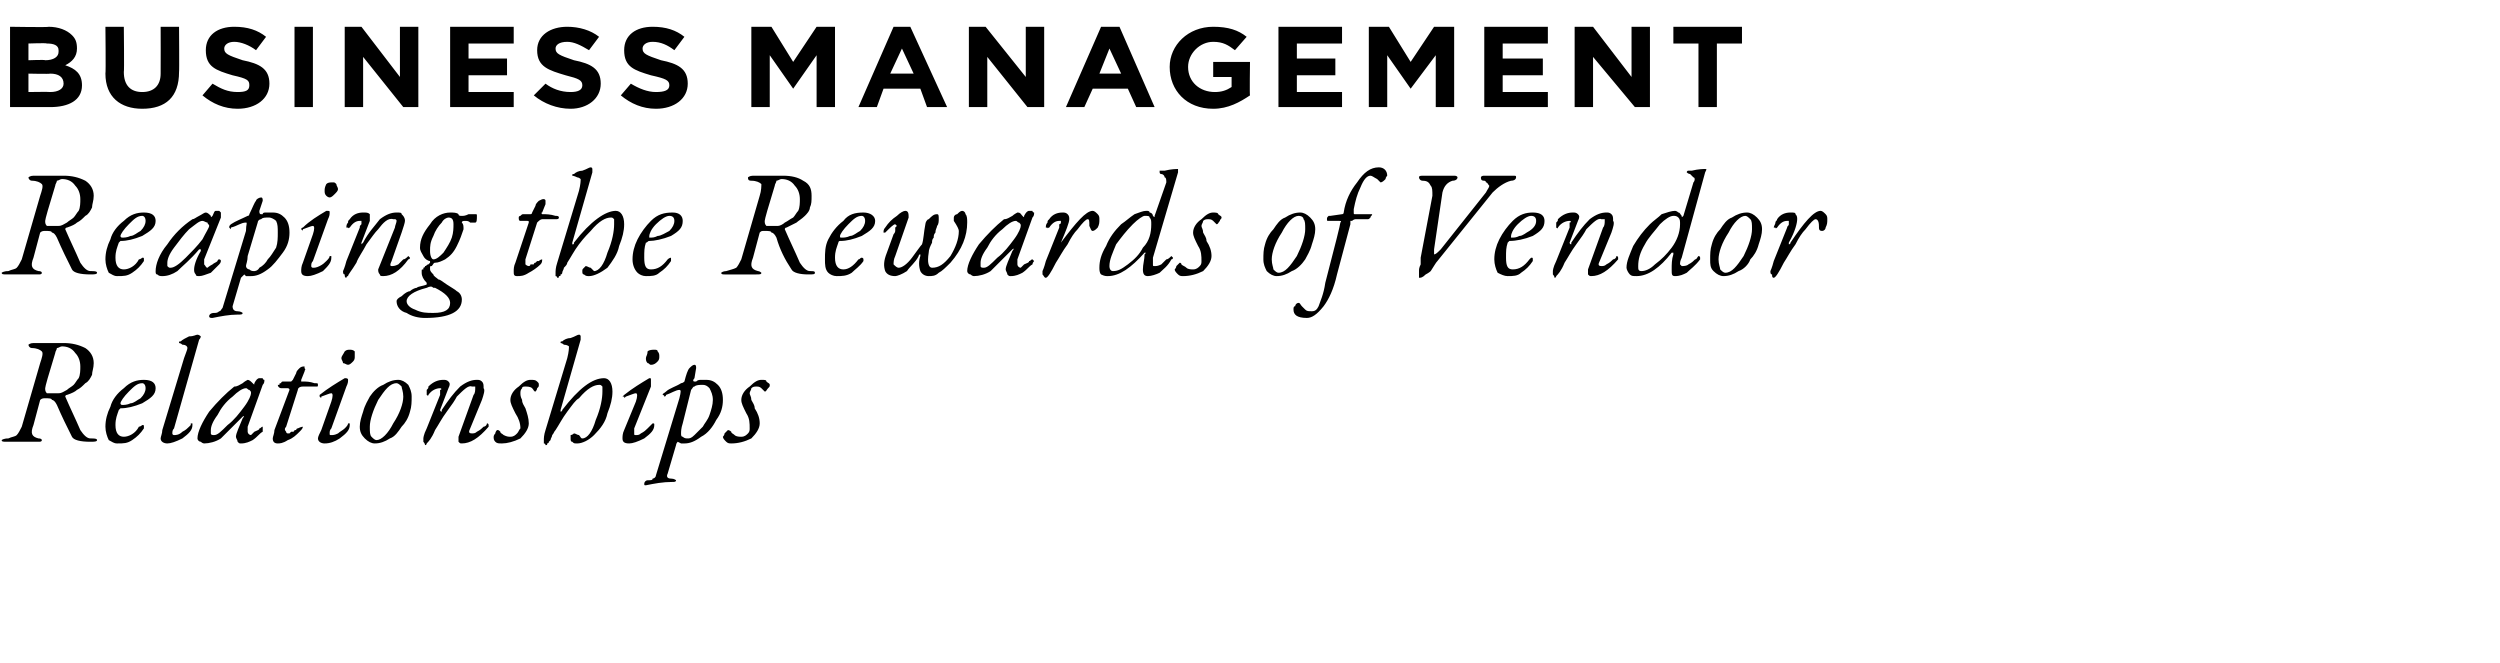
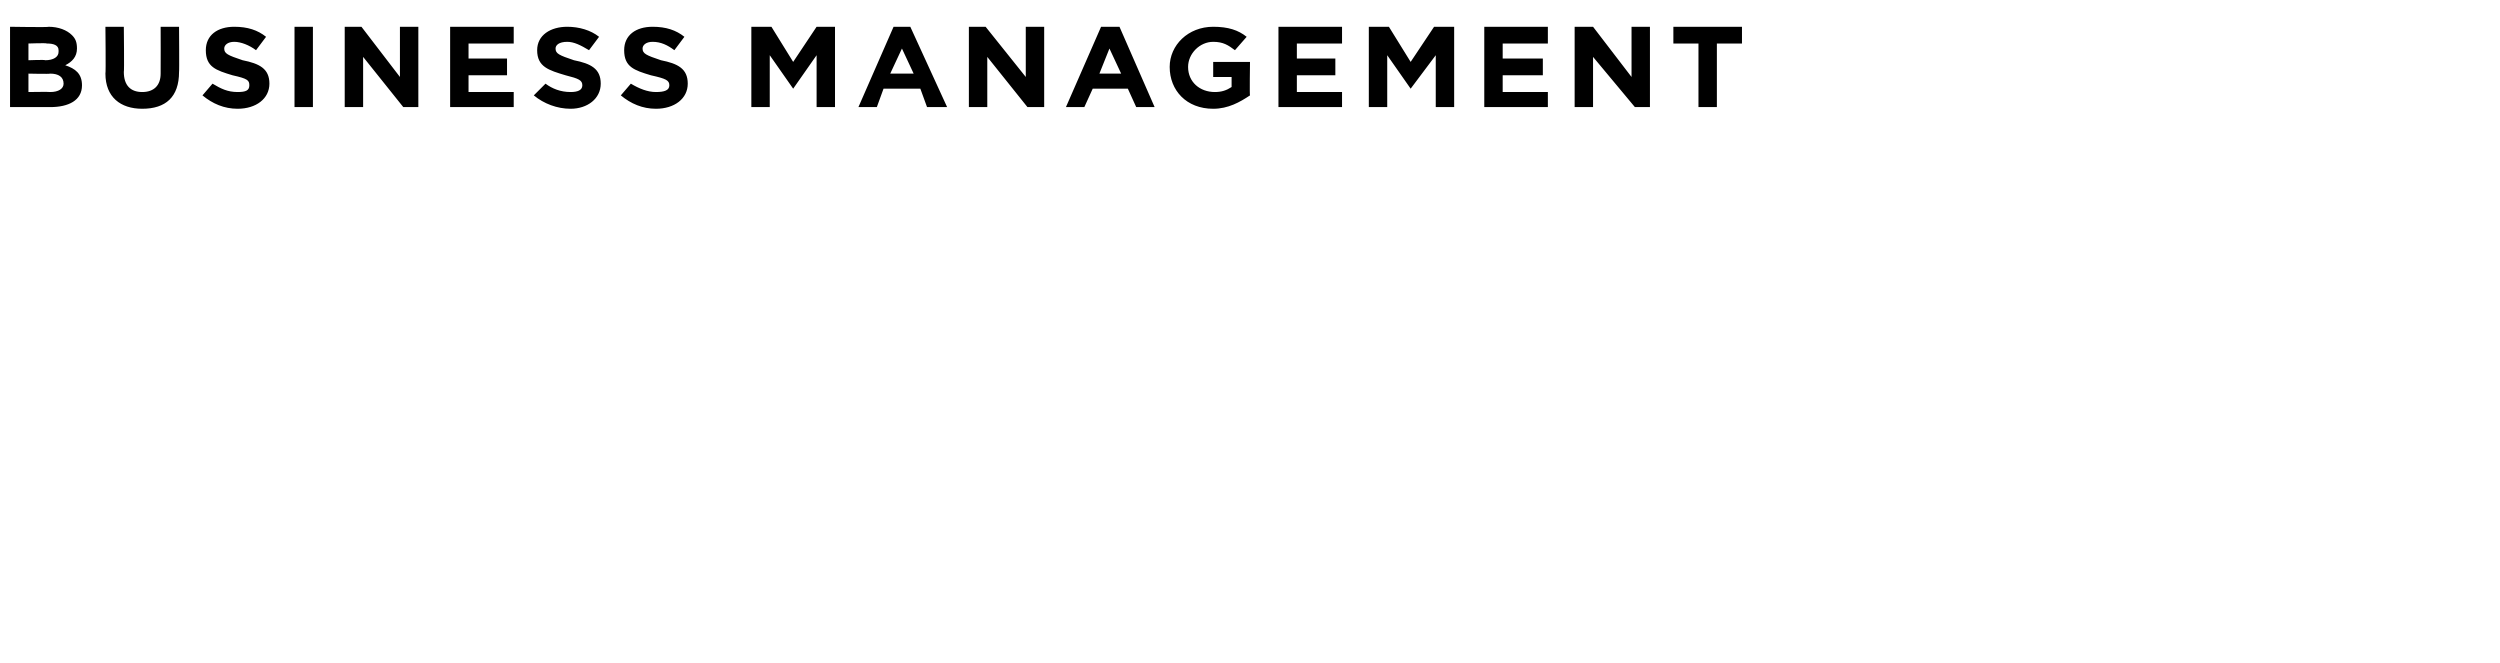
<svg xmlns="http://www.w3.org/2000/svg" version="1.1" width="149.4px" height="39.6px" viewBox="0 0 149.4 39.6">
  <desc>Business management Reaping the Rewards of Vendor Relationships</desc>
  <defs />
  <g id="Polygon67642">
-     <path d="m2 25.4c-.2.5-.1.7.3.8c.2 0 .2.1.2.1c0 .1-.1.1-.2.1c-.2 0-.4 0-.5 0c-.1 0-.2 0-.3 0c-.2 0-.4 0-.6 0c-.2 0-.4 0-.5 0c-.2 0-.3 0-.3-.1c0 0 .1-.1.4-.1c.2-.1.4-.1.5-.2c.1-.1.2-.3.3-.5c0 0 1.1-3.8 1.1-3.8c.1-.3.2-.6.1-.7c-.1-.1-.3-.2-.6-.2c-.1 0-.2-.1-.2-.2c0 0 .1-.1.3-.1c0 0 .2 0 .4 0c.2 0 .4 0 .4 0c.1 0 .3 0 .5 0c.3 0 .4 0 .5 0c.5 0 .9.1 1.3.3c.3.2.5.5.5.9c0 .3-.1.5-.1.7c-.1.2-.2.4-.4.5c-.2.2-.3.3-.5.4c-.1.1-.3.2-.6.3c-.1 0-.1.1-.1.1c.3.7.6 1.3.9 2c.2.3.4.5.6.5c.2 0 .4 0 .4.1c0 .1-.2.1-.4.1c-.6 0-1-.1-1.1-.3c-.3-.6-.6-1.2-.9-1.9c-.1-.2-.2-.3-.3-.3c0-.1-.2-.1-.4-.1c-.1 0-.2 0-.3.1c0 0-.4 1.5-.4 1.5zm1.3-4.3c-.4 1.3-.6 2-.6 2.1c0 .1 0 .2.1.3c.1 0 .2 0 .3 0c.2 0 .3 0 .4 0c.2 0 .3-.1.5-.2c.1-.1.3-.2.4-.3c.1-.1.2-.3.3-.4c.1-.2.1-.5.1-.7c0-.3-.1-.6-.3-.8c-.2-.3-.5-.4-.8-.4c-.1 0-.2.1-.3.1c0 .1-.1.2-.1.3c0 0 0 0 0 0zm3.7 5.4c-.2 0-.3-.1-.5-.2c-.1-.2-.2-.5-.2-.8c0-.4.1-.8.3-1.2c.1-.4.4-.8.8-1.1c.4-.4.8-.5 1.2-.5c.5 0 .7.2.7.5c0 .4-.3.6-.8.9c-.5.2-.9.3-1.3.3c0 0-.1.1-.1.1c-.1.3-.2.5-.2.9c0 .5.2.7.5.7c.3 0 .7-.2.9-.6c.1 0 .2-.1.2-.1c.1 0 .1 0 .1.1c0 0 0 .1 0 .1c-.2.3-.4.5-.7.7c-.3.2-.5.2-.9.2zm1.7-3.3c0-.2-.1-.3-.2-.3c-.3 0-.5.2-.8.5c-.3.3-.5.6-.5.7c0 .1.1.1.1.1c.1 0 .3 0 .5-.1c.2 0 .4-.2.6-.3c.2-.2.3-.4.3-.6c0 0 0 0 0 0zm2.6 2.3c0 0 0 0 0 0c.1-.1.1-.1.1-.1c0 0 0-.1 0-.1c0 0 .1 0 .1 0c0 0 0 .1 0 .1c0 .3-.2.5-.6.8c-.4.2-.7.3-.9.3c-.2 0-.4-.1-.4-.3c0-.1.1-.3.1-.5c0 0 1.3-4.3 1.3-4.3c.1-.3.2-.5.2-.6c0-.1-.1-.2-.3-.2c-.1-.1-.2-.1-.2-.1c0-.1 0-.1.1-.1c.1-.1.3-.2.5-.3c.3 0 .4-.1.5-.1c.1 0 .2.1.2.1c0 .1-.1.2-.1.2c0 0-1.5 5.3-1.5 5.3c-.1.1-.1.2-.1.3c0 .1.1.1.1.1c.1 0 .3 0 .5-.2c.2-.1.3-.2.4-.3zm3.1 1c-.1 0-.1 0-.2-.1c0-.1-.1-.2-.1-.3c0-.2.2-.6.4-1.1c.1-.1.1-.2 0-.1c0 0 0 0 0 0c-.6.6-1 1-1.3 1.3c-.3.2-.7.3-1 .3c0 0-.1 0-.2-.1c-.1 0-.2-.1-.2-.2c0-.4.3-1 .7-1.6c.5-.6 1-1.1 1.5-1.5c.2 0 .3-.1.5-.2c.1-.1.3-.2.3-.2c.1 0 .2.1.3.2c.1.1.1.1.1 0c.1-.2.2-.3.3-.3c0 0 .1 0 .2 0c0 .1.1.1.1.1c0 .1 0 .2-.1.3c0 0-.9 2.5-.9 2.5c0 .1 0 .2 0 .3c0 .1.1.2.2.2c0 0 .1-.1.2-.2c.2-.1.3-.1.3-.2c.1 0 .1-.1.2-.1c0 0 0 0 0 .1c0 0 0 .1 0 .2c-.2.1-.3.3-.6.5c-.2.1-.4.2-.7.2zm.3-3.3c-.2 0-.5.2-.8.5c-.4.3-.7.7-.9 1.1c-.3.4-.4.7-.4.9c0 .1 0 .2 0 .2c0 .1.1.1.2.1c.2 0 .4-.2.8-.6c.4-.3.7-.7 1-1.1c.3-.4.4-.7.4-.8c0-.1 0-.1-.1-.2c-.1 0-.1-.1-.2-.1zm3.4 2.3c0 .1-.1.2-.2.3c-.2.2-.4.4-.7.5c-.3.2-.5.2-.6.2c-.2 0-.3-.1-.3-.3c0-.1.1-.3.1-.5c0 0 .9-2.4.9-2.4c0-.1-.1-.1-.1-.1c0 0-.4 0-.4 0c-.1 0-.2-.1-.2-.2c0 0 .1 0 .1 0c0-.1 0-.1.1-.1c0-.1.1-.1.1-.1c0 0 .4 0 .4 0c0 0 .1 0 .1 0c0 0 .1-.1.1-.1c0 0 .2-.4.2-.4c0-.1.1-.2.2-.3c.1-.1.2-.1.3-.1c0 0 0 0 0 .1c.1.1 0 .1 0 .2c0 0-.2.5-.2.5c0 0 0 .1 0 .1c.1 0 .1 0 .1 0c.2 0 .4 0 .7.1c.2 0 .2 0 .2.1c0 .1 0 .1-.1.1c-.2 0-.5 0-.8 0c-.2 0-.3.1-.3.2c0 0-.7 2.2-.7 2.2c-.1.1-.1.2 0 .3c0 0 0 .1.1.1c.1 0 .1 0 .1 0c0 0 .1-.1.1-.1c0 0 0 0 .1 0c0 0 0 0 0 0c.1 0 .1-.1.1-.1c.1 0 .1 0 .1 0c0 0 0-.1.1-.1c0 0 0 0 0 0c.2-.1.3-.1.3-.1c0 0 0 0 0 0zm2.8-4.6c.1 0 .2 0 .3.1c0 .1 0 .2 0 .3c0 .1 0 .2-.1.3c-.1.1-.2.2-.3.2c-.1 0-.2-.1-.3-.1c0-.1-.1-.2-.1-.3c0-.1.1-.2.2-.4c.1-.1.2-.1.3-.1zm-1.9 5.3c0-.1.1-.3.2-.5c0 0 .6-1.7.6-1.7c.1-.3.1-.5 0-.5c-.1 0-.3.1-.6.2c0 .1 0 .1-.1 0c0 0 0 0 0 0c0 0 0-.1 0-.1c.5-.4 1-.7 1.5-1c.1 0 .2 0 .2.1c0 .1 0 .2-.1.4c0 0-.9 2.5-.9 2.5c-.1.1-.1.2-.1.3c0 .1 0 .1.1.1c.1 0 .2 0 .4-.1c.1-.1.3-.2.4-.3c.1-.1.2-.2.2-.3c0 0 0 0 .1 0c0 0 0 0 0 .1c0 .3-.2.5-.6.8c-.3.2-.6.3-.9.3c-.2 0-.4-.1-.4-.3c0 0 0 0 0 0zm5.6-2.5c0 .3 0 .6-.1.9c-.1.4-.3.7-.5.9c-.2.3-.4.6-.7.7c-.3.2-.6.3-.9.3c-.2 0-.4-.1-.6-.3c-.2-.2-.3-.4-.3-.7c0-.3.1-.6.2-.9c.1-.4.3-.7.4-.9c.2-.3.5-.6.8-.7c.3-.2.6-.3.9-.3c.2 0 .4.1.6.3c.1.2.2.4.2.7zm-.5 0c0-.3-.1-.5-.1-.6c-.1-.1-.2-.2-.3-.2c-.4 0-.7.4-1.1 1c-.3.6-.5 1.2-.5 1.6c0 .3 0 .5.1.6c.1.1.2.2.3.2c.3 0 .7-.4 1-1c.4-.6.6-1.2.6-1.6zm3.3 2.4c0 0 .9-2.5.9-2.5c.1-.1.1-.3.1-.4c0 0 0-.1 0-.1c-.1 0-.1 0-.2 0c-.2-.1-.5.2-.9.6c-.1.2-.3.5-.6.9c-.3.4-.5.8-.7 1.1c-.2.5-.4.7-.5.8c0 0 0 .1-.1.1c0 0 0-.1-.1-.2c0 0 0-.1 0-.2c0 0 0-.2.2-.6c0 0 .8-2 .8-2c0-.1 0-.1 0-.2c0 0 0-.1 0-.1c.1 0 .1-.1 0-.1c0 0 0 0 0 0c-.2 0-.5.1-.7.4c0 0 0 .1-.1 0c0 0 0 0 0 0c0-.1 0-.2 0-.3c.1-.1.1-.1.1-.2c.3-.3.6-.4.9-.4c.1 0 .2 0 .3.1c.1.1.1.2 0 .4c0 0-.5 1.3-.5 1.3c0 0 0 .1.1.1c0 0 0 0 0-.1c.4-.6.7-1 1.1-1.4c.4-.3.7-.4 1-.4c.1 0 .2 0 .3.1c.1.1.1.2.1.4c.1.1 0 .4-.1.7c0 0-.7 1.7-.7 1.7c-.1.2-.1.3.1.3c.1 0 .2 0 .3-.1c.2-.1.3-.2.4-.3c.1 0 .2-.1.2-.2c0 0 0 0 0 0c.1 0 .1.1.1.1c0 .1 0 .1 0 .1c-.6.7-1.1 1-1.6 1c-.1 0-.1 0-.2-.1c0-.1 0-.2 0-.3zm4.3-3.4c.2 0 .3 0 .4.1c.1.1.1.1.1.2c0 .1 0 .1-.1.2c0 .1-.1.2-.1.2c-.1 0-.1-.1-.2-.2c-.1-.1-.3-.1-.4-.1c-.1 0-.2 0-.2.1c-.1.1-.1.2-.1.3c0 .1 0 .2.1.4c0 .2.1.3.2.5c.1.3.2.6.2.9c0 .3-.2.6-.5.9c-.4.2-.8.3-1.1.3c-.2 0-.3 0-.4-.1c-.1-.1-.1-.2-.1-.3c0 0 0-.1.1-.2c0-.1.1-.2.1-.2c.1 0 .1 0 .2.1c0 .1.1.1.2.2c.2.1.3.1.4.1c.2 0 .3-.1.4-.2c.1-.1.1-.2.2-.3c0-.3-.1-.6-.3-.9c-.2-.4-.3-.6-.3-.8c0-.3.2-.6.5-.8c.3-.3.5-.4.7-.4zm2.4 3.5c0-.1 0-.1 0-.2c.1 0 .2-.1.2-.1c.1 0 .2.1.3.1c.1.1.1.2.2.2c.3 0 .6-.4.8-1.1c.3-.7.4-1.3.4-1.7c0-.1 0-.2 0-.3c-.1-.1-.1-.1-.2-.1c-.3 0-.7.2-1.2.8c-.2.1-.4.4-.7.8c-.3.4-.5.8-.7 1.1c-.1.1-.1.2-.2.3c0 .1-.1.2-.1.3c0 0-.1.1-.1.1c0 .1-.1.1-.1.1c0 .1 0 .1-.1.1c0 0 0-.1-.1-.1c0-.1 0-.2 0-.2c0-.1 0-.3.1-.6c0 0 1.3-4.3 1.3-4.3c.1-.4.1-.6.1-.7c0 0-.1-.1-.3-.1c-.1-.1-.2-.1-.2-.1c0-.1 0-.1.1-.1c.1-.1.3-.2.5-.2c.3-.1.4-.2.5-.2c.1 0 .1.1.1.1c0 .1 0 .1 0 .2c0 0-1.2 4.2-1.2 4.2c0 0 0 .1 0 .1c0 0 .1 0 .1-.1c1-1.3 1.8-1.9 2.5-1.9c.3 0 .5.3.5.8c0 .4-.1.8-.3 1.3c-.1.5-.4.9-.8 1.3c-.3.3-.7.5-1 .5c-.2 0-.2 0-.3-.1c-.1 0-.1-.1-.1-.2zm5-5.3c.1 0 .2 0 .2.1c.1.1.1.2.1.3c0 .1 0 .2-.1.3c-.1.1-.2.2-.4.2c-.1 0-.1-.1-.2-.1c-.1-.1-.1-.2-.1-.3c0-.1.1-.2.1-.4c.1-.1.3-.1.4-.1zm-1.9 5.3c0-.1 0-.3.1-.5c0 0 .7-1.7.7-1.7c.1-.3.1-.5 0-.5c-.1 0-.3.1-.6.2c-.1.1-.1.1-.1 0c-.1 0-.1 0-.1 0c0 0 .1-.1.1-.1c.5-.4 1-.7 1.5-1c.1 0 .1 0 .1.1c0 .1 0 .2 0 .4c0 0-1 2.5-1 2.5c0 .1 0 .2 0 .3c0 .1 0 .1.1.1c.1 0 .2 0 .3-.1c.2-.1.3-.2.4-.3c.1-.1.2-.2.3-.3c0 0 0 0 0 0c.1 0 .1 0 .1.1c0 .3-.2.5-.6.8c-.4.2-.7.3-.9.3c-.3 0-.4-.1-.4-.3c0 0 0 0 0 0zm5.4-2.3c0-.3-.1-.5-.2-.7c-.1-.1-.2-.2-.4-.2c-.2 0-.4 0-.5.1c-.1 0-.1.1-.2.2c0 0-.5 2-.5 2c-.1.3-.1.5-.1.6c0 .1 0 .2.1.2c.1.1.2.1.3.1c.1 0 .2 0 .4-.2c.1-.1.3-.3.5-.5c.1-.2.3-.4.4-.7c.1-.3.2-.6.2-.9zm-2.4 4.9c-.6 0-1.1.1-1.6.2c-.1 0-.1 0-.1-.1c0-.1.1-.2.2-.2c.2 0 .3 0 .3-.1c.1 0 .2-.1.2-.2c0 0 1.4-4.6 1.4-4.6c.1-.4.1-.5 0-.5c0 0 0 0 0 0c-.2 0-.5.2-.8.3c0 .1-.1.1-.1.1c0-.1-.1-.1-.1-.1c0-.1.1-.1.2-.2c.2-.2.6-.3.9-.5c.1 0 .2-.1.2-.1c.1-.4.2-.7.3-.8c.1-.1.2-.2.3-.2c.1 0 .1.1.1.2c0 0-.1.6-.1.6c-.1.1-.1.2 0 .2c0 0 0 0 .1 0c.1-.1.2-.1.3-.1c.1 0 .2 0 .3 0c.3 0 .5.1.7.3c.2.2.3.5.3.9c0 .4-.1.8-.4 1.2c-.2.4-.5.8-.9 1c-.4.3-.7.4-1 .4c-.1 0-.2 0-.2 0c0 0-.2-.1-.2-.1c0 0-.1.1-.1.2c0 0-.5 1.7-.5 1.7c-.1.2 0 .3.2.3c.2 0 .3.1.3.1c0 .1-.1.1-.2.1c0 0 0 0 0 0zm5.3-6.1c.2 0 .3 0 .3.1c.1.1.2.1.2.2c0 .1 0 .1-.1.2c-.1.1-.1.2-.2.2c0 0-.1-.1-.2-.2c-.1-.1-.2-.1-.3-.1c-.1 0-.2 0-.3.1c0 .1-.1.2-.1.3c0 .1.1.2.1.4c.1.2.2.3.2.5c.2.3.3.6.3.9c0 .3-.2.6-.5.9c-.4.2-.8.3-1.2.3c-.1 0-.2 0-.3-.1c-.1-.1-.2-.2-.2-.3c0 0 .1-.1.1-.2c.1-.1.2-.2.2-.2c0 0 .1 0 .2.1c0 .1.1.1.2.2c.1.1.3.1.4.1c.2 0 .3-.1.4-.2c.1-.1.1-.2.1-.3c0-.3 0-.6-.2-.9c-.2-.4-.3-.6-.3-.8c0-.3.2-.6.5-.8c.3-.3.5-.4.7-.4z" stroke="none" fill="#000" />
-   </g>
+     </g>
  <g id="Polygon67641">
-     <path d="m2 15.4c-.2.5-.1.7.3.8c.2 0 .2.1.2.1c0 .1-.1.1-.2.1c-.2 0-.4 0-.5 0c-.1 0-.2 0-.3 0c-.2 0-.4 0-.6 0c-.2 0-.4 0-.5 0c-.2 0-.3 0-.3-.1c0 0 .1-.1.4-.1c.2-.1.4-.1.5-.2c.1-.1.2-.3.3-.5c0 0 1.1-3.8 1.1-3.8c.1-.3.2-.6.1-.7c-.1-.1-.3-.2-.6-.2c-.1 0-.2-.1-.2-.2c0 0 .1-.1.3-.1c0 0 .2 0 .4 0c.2 0 .4 0 .4 0c.1 0 .3 0 .5 0c.3 0 .4 0 .5 0c.5 0 .9.1 1.3.3c.3.2.5.5.5.9c0 .3-.1.5-.1.7c-.1.2-.2.4-.4.5c-.2.2-.3.3-.5.4c-.1.1-.3.2-.6.3c-.1 0-.1.1-.1.1c.3.7.6 1.3.9 2c.2.3.4.5.6.5c.2 0 .4 0 .4.1c0 .1-.2.1-.4.1c-.6 0-1-.1-1.1-.3c-.3-.6-.6-1.2-.9-1.9c-.1-.2-.2-.3-.3-.3c0-.1-.2-.1-.4-.1c-.1 0-.2 0-.3.1c0 0-.4 1.5-.4 1.5zm1.3-4.3c-.4 1.3-.6 2-.6 2.1c0 .1 0 .2.1.3c.1 0 .2 0 .3 0c.2 0 .3 0 .4 0c.2 0 .3-.1.5-.2c.1-.1.3-.2.4-.3c.1-.1.2-.3.3-.4c.1-.2.1-.5.1-.7c0-.3-.1-.6-.3-.8c-.2-.3-.5-.4-.8-.4c-.1 0-.2.1-.3.1c0 .1-.1.2-.1.3c0 0 0 0 0 0zm3.7 5.4c-.2 0-.3-.1-.5-.2c-.1-.2-.2-.5-.2-.8c0-.4.1-.8.3-1.2c.1-.4.4-.8.8-1.1c.4-.4.8-.5 1.2-.5c.5 0 .7.2.7.5c0 .4-.3.6-.8.9c-.5.2-.9.3-1.3.3c0 0-.1.1-.1.1c-.1.3-.2.5-.2.9c0 .5.2.7.5.7c.3 0 .7-.2.9-.6c.1 0 .2-.1.2-.1c.1 0 .1 0 .1.1c0 0 0 .1 0 .1c-.2.3-.4.5-.7.7c-.3.2-.5.2-.9.2zm1.7-3.3c0-.2-.1-.3-.2-.3c-.3 0-.5.2-.8.5c-.3.3-.5.6-.5.7c0 .1.1.1.1.1c.1 0 .3 0 .5-.1c.2 0 .4-.2.6-.3c.2-.2.3-.4.3-.6c0 0 0 0 0 0zm3.2 3.3c-.1 0-.2 0-.2-.1c-.1-.1-.1-.2-.1-.3c0-.2.1-.6.4-1.1c0-.1 0-.2 0-.1c0 0 0 0-.1 0c-.5.6-1 1-1.3 1.3c-.3.2-.6.3-.9.3c-.1 0-.2 0-.3-.1c-.1 0-.1-.1-.1-.2c0-.4.2-1 .7-1.6c.4-.6.9-1.1 1.5-1.5c.1 0 .2-.1.4-.2c.2-.1.3-.2.4-.2c.1 0 .2.1.3.2c0 .1 0 .1.1 0c.1-.2.1-.3.2-.3c.1 0 .2 0 .2 0c.1.1.1.1.1.1c0 .1 0 .2 0 .3c0 0-1 2.5-1 2.5c0 .1 0 .2 0 .3c.1.1.1.2.2.2c0 0 .1-.1.3-.2c.1-.1.2-.1.3-.2c0 0 0-.1.1-.1c0 0 .1 0 .1.1c0 0 0 .1-.1.2c-.1.1-.3.3-.5.5c-.3.1-.5.2-.7.2zm.2-3.3c-.2 0-.4.2-.8.5c-.3.3-.6.7-.9 1.1c-.3.4-.4.7-.4.9c0 .1 0 .2 0 .2c.1.1.1.1.2.1c.2 0 .5-.2.9-.6c.3-.3.7-.7 1-1.1c.2-.4.4-.7.4-.8c0-.1-.1-.1-.1-.2c-.1 0-.2-.1-.3-.1zm4.5.7c0-.3 0-.5-.1-.7c-.1-.1-.3-.2-.4-.2c-.3 0-.4 0-.5.1c-.1 0-.2.1-.2.2c0 0-.6 2-.6 2c0 .3-.1.5-.1.6c0 .1.1.2.2.2c.1.1.2.1.3.1c0 0 .2 0 .3-.2c.2-.1.4-.3.5-.5c.2-.2.3-.4.5-.7c.1-.3.1-.6.1-.9zm-2.4 4.9c-.5 0-1 .1-1.5.2c-.1 0-.2 0-.2-.1c0-.1.1-.2.3-.2c.1 0 .2 0 .3-.1c.1 0 .1-.1.2-.2c0 0 1.4-4.6 1.4-4.6c0-.4.1-.5 0-.5c0 0 0 0 0 0c-.3 0-.5.2-.9.3c0 .1 0 .1 0 .1c-.1-.1-.1-.1-.1-.1c0-.1 0-.1.1-.2c.3-.2.6-.3 1-.5c.1 0 .1-.1.1-.1c.2-.4.3-.7.4-.8c0-.1.2-.2.3-.2c.1 0 .1.1.1.2c0 0-.2.6-.2.6c0 .1 0 .2.1.2c0 0 0 0 .1 0c0-.1.1-.1.2-.1c.2 0 .3 0 .4 0c.3 0 .5.1.7.3c.2.2.3.5.3.9c0 .4-.1.8-.4 1.2c-.3.4-.6.8-.9 1c-.4.3-.7.4-1 .4c-.1 0-.2 0-.3 0c0 0-.1-.1-.1-.1c0 0-.1.1-.2.2c0 0-.5 1.7-.5 1.7c0 .2.1.3.3.3c.2 0 .3.1.3.1c0 .1-.1.1-.3.1c0 0 0 0 0 0zm5.7-7.9c.1 0 .1 0 .2.1c0 .1.1.2.1.3c0 .1-.1.2-.2.3c-.1.1-.2.2-.3.2c-.1 0-.2-.1-.2-.1c-.1-.1-.1-.2-.1-.3c0-.1 0-.2.1-.4c.1-.1.2-.1.4-.1zm-1.9 5.3c0-.1 0-.3.1-.5c0 0 .6-1.7.6-1.7c.1-.3.1-.5 0-.5c-.1 0-.3.1-.6.2c0 .1 0 .1-.1 0c0 0 0 0 0 0c0 0 0-.1.1-.1c.4-.4.9-.7 1.4-1c.2 0 .2 0 .2.1c0 .1 0 .2-.1.4c0 0-.9 2.5-.9 2.5c-.1.1-.1.2-.1.3c0 .1.1.1.1.1c.1 0 .2 0 .4-.1c.2-.1.3-.2.4-.3c.1-.1.2-.2.2-.3c.1 0 .1 0 .1 0c0 0 0 0 0 .1c0 .3-.2.5-.5.8c-.4.2-.7.3-.9.3c-.3 0-.4-.1-.4-.3c0 0 0 0 0 0zm4.6-.1c0 0 1-2.5 1-2.5c0-.1.1-.3.1-.4c0 0 0-.1-.1-.1c0 0-.1 0-.1 0c-.3-.1-.6.2-.9.6c-.2.2-.4.5-.7.9c-.2.4-.5.8-.6 1.1c-.3.5-.5.7-.5.8c-.1 0-.1.1-.1.1c-.1 0-.1-.1-.1-.2c-.1 0-.1-.1-.1-.2c0 0 .1-.2.2-.6c0 0 .8-2 .8-2c0-.1 0-.1.1-.2c0 0 0-.1 0-.1c0 0 0-.1 0-.1c0 0-.1 0-.1 0c-.2 0-.4.1-.6.4c-.1 0-.1.1-.1 0c0 0-.1 0-.1 0c0-.1 0-.2.1-.3c0-.1 0-.1.1-.2c.2-.3.5-.4.8-.4c.2 0 .3 0 .4.1c0 .1 0 .2 0 .4c0 0-.5 1.3-.5 1.3c0 0 0 .1 0 .1c0 0 0 0 .1-.1c.3-.6.7-1 1-1.4c.4-.3.7-.4 1-.4c.2 0 .3 0 .3.1c.1.1.2.2.2.4c0 .1-.1.4-.2.7c0 0-.6 1.7-.6 1.7c-.1.2-.1.3 0 .3c.1 0 .2 0 .4-.1c.1-.1.2-.2.3-.3c.1 0 .2-.1.3-.2c0 0 0 0 0 0c0 0 .1.1.1.1c0 .1-.1.1-.1.1c-.5.7-1 1-1.5 1c-.1 0-.2 0-.2-.1c-.1-.1-.1-.2-.1-.3zm2.3 1.1c.1-.1.4-.1.6-.2c0 0 0 0 0-.1c0 0 0 0 0 0c-.2-.2-.3-.4-.3-.6c0-.1 0-.1 0-.1c0-.1 0-.1.1-.1c0-.1 0-.1 0-.1c0 0 .1 0 .1-.1c.1 0 .1-.1.2-.1c0 0 0 0 .1-.1c0 0 0 0 0-.1c-.1 0-.3-.1-.4-.3c-.1-.2-.2-.3-.2-.5c0-.5.2-.9.6-1.4c.3-.5.8-.7 1.2-.7c.2 0 .4 0 .5.1c0 .1.1.1.2.1c.1 0 .2 0 .4-.1c.1 0 .3 0 .4 0c.1 0 .1 0 .1.1c0 .2 0 .4-.1.4c0 0-.2 0-.3 0c-.1-.1-.2-.1-.3-.1c-.1 0-.2 0-.2.1c0 0 0 0 0 0c.1.1.1.2.1.4c-.1.3-.2.6-.4 1c-.2.4-.4.6-.7.8c-.2.1-.4.2-.6.2c-.1 0-.1.1-.2.2c0 0 0 0 0 0c-.1 0-.1 0-.1.1c0 0 0 0 0 .1c0 .1.1.2.2.3c0 .1.2.2.3.3c.1 0 .2.1.5.3c.3.2.5.3.6.4c.2.1.3.3.3.5c0 .7-.7 1.1-2.2 1.1c-.4 0-.8-.1-1.1-.3c-.4-.1-.6-.4-.6-.7c0-.1.1-.2.3-.3c.2-.2.4-.3.5-.3c.1-.1.3-.2.4-.2c0 0 0 0 0 0zm2.2-3.8c0-.3-.1-.4-.3-.4c-.1 0-.3.1-.4.3c-.2.2-.4.5-.5.8c-.2.4-.2.6-.2.9c0 .3.1.5.2.5c.2 0 .4-.2.6-.4c.2-.3.4-.6.5-.9c.1-.3.1-.6.1-.8c0 0 0 0 0 0zm-1.1 3.8c-.1 0-.1 0-.1 0c-.1-.1-.2-.1-.4 0c-.8.2-1.2.5-1.2.8c0 .2.2.4.5.5c.4.2.7.2 1.1.2c.7 0 1-.2 1-.6c0-.3-.3-.6-.9-.9c0 0 0 0 0 0zm6.4-1.7c0 .1 0 .2-.1.3c-.2.2-.5.4-.7.5c-.3.2-.5.2-.7.2c-.2 0-.2-.1-.2-.3c0-.1 0-.3.1-.5c0 0 .8-2.4.8-2.4c0-.1 0-.1-.1-.1c0 0-.4 0-.4 0c-.1 0-.1-.1-.1-.2c0 0 0 0 0 0c0-.1.1-.1.1-.1c.1-.1.1-.1.2-.1c0 0 .3 0 .3 0c.1 0 .1 0 .1 0c.1 0 .1-.1.1-.1c0 0 .2-.4.2-.4c0-.1.1-.2.2-.3c.2-.1.2-.1.3-.1c0 0 .1 0 .1.1c0 .1 0 .1 0 .2c0 0-.2.5-.2.5c-.1 0 0 .1 0 .1c0 0 0 0 .1 0c.1 0 .4 0 .7.1c.1 0 .2 0 .2.1c0 .1-.1.1-.2.1c-.2 0-.4 0-.8 0c-.1 0-.2.1-.3.2c0 0-.7 2.2-.7 2.2c0 .1 0 .2 0 .3c0 0 .1.1.2.1c0 0 0 0 0 0c.1 0 .1-.1.1-.1c0 0 .1 0 .1 0c0 0 .1 0 .1 0c0 0 0-.1.1-.1c0 0 0 0 0 0c0 0 .1-.1.1-.1c0 0 .1 0 .1 0c.1-.1.2-.1.2-.1c0 0 0 0 0 0zm2.4.7c0-.1 0-.1.1-.2c0 0 .1-.1.1-.1c.1 0 .2.1.3.1c.1.1.2.2.2.2c.3 0 .6-.4.8-1.1c.3-.7.4-1.3.4-1.7c0-.1 0-.2 0-.3c-.1-.1-.1-.1-.2-.1c-.3 0-.7.2-1.2.8c-.1.1-.4.4-.7.8c-.3.4-.5.8-.7 1.1c0 .1-.1.2-.2.3c0 .1-.1.2-.1.3c0 0 0 .1-.1.1c0 .1 0 .1-.1.1c0 .1 0 .1-.1.1c0 0 0-.1-.1-.1c0-.1 0-.2 0-.2c0-.1 0-.3.1-.6c0 0 1.3-4.3 1.3-4.3c.1-.4.1-.6.1-.7c0 0-.1-.1-.2-.1c-.2-.1-.3-.1-.3-.1c0-.1 0-.1.1-.1c.1-.1.3-.2.5-.2c.3-.1.4-.2.5-.2c.1 0 .1.1.1.1c0 .1 0 .1 0 .2c0 0-1.2 4.2-1.2 4.2c0 0 0 .1 0 .1c.1 0 .1 0 .1-.1c1-1.3 1.9-1.9 2.5-1.9c.3 0 .5.3.5.8c0 .4-.1.8-.3 1.3c-.1.5-.4.9-.7 1.3c-.4.3-.8.5-1.1.5c-.1 0-.2 0-.3-.1c-.1 0-.1-.1-.1-.2zm3.8.3c-.2 0-.4-.1-.5-.2c-.2-.2-.3-.5-.3-.8c0-.4.1-.8.3-1.2c.2-.4.5-.8.8-1.1c.4-.4.8-.5 1.3-.5c.4 0 .6.2.6.5c0 .4-.2.6-.7.9c-.5.2-1 .3-1.3.3c-.1 0-.1.1-.2.1c-.1.3-.1.5-.1.9c0 .5.1.7.4.7c.4 0 .7-.2 1-.6c0 0 .1-.1.2-.1c0 0 0 0 0 .1c0 0 0 .1 0 .1c-.2.3-.4.5-.7.7c-.2.2-.5.2-.8.2zm1.7-3.3c0-.2-.1-.3-.3-.3c-.2 0-.5.2-.8.5c-.3.3-.4.6-.4.7c0 .1 0 .1 0 .1c.2 0 .3 0 .5-.1c.2 0 .5-.2.7-.3c.2-.2.3-.4.3-.6c0 0 0 0 0 0zm4.7 2.2c-.2.5-.1.7.3.8c.1 0 .2.1.2.1c0 .1-.1.1-.3.1c-.1 0-.3 0-.4 0c-.2 0-.3 0-.4 0c-.1 0-.3 0-.5 0c-.2 0-.4 0-.6 0c-.1 0-.2 0-.2-.1c0 0 .1-.1.3-.1c.3-.1.4-.1.6-.2c.1-.1.2-.3.3-.5c0 0 1.1-3.8 1.1-3.8c.1-.3.1-.6.1-.7c-.1-.1-.3-.2-.6-.2c-.2 0-.2-.1-.2-.2c0 0 .1-.1.3-.1c0 0 .1 0 .4 0c.2 0 .3 0 .4 0c.1 0 .3 0 .5 0c.2 0 .4 0 .5 0c.5 0 .9.1 1.2.3c.4.2.5.5.5.9c0 .3 0 .5-.1.7c0 .2-.2.4-.3.5c-.2.2-.4.3-.5.4c-.2.1-.4.2-.6.3c-.1 0-.1.1-.1.1c.3.7.6 1.3.9 2c.2.3.4.5.6.5c.2 0 .3 0 .3.1c0 .1-.1.1-.4.1c-.5 0-.9-.1-1-.3c-.4-.6-.7-1.2-.9-1.9c-.1-.2-.2-.3-.3-.3c0-.1-.2-.1-.4-.1c-.2 0-.2 0-.3.1c0 0-.4 1.5-.4 1.5zm1.3-4.3c-.4 1.3-.6 2-.6 2.1c0 .1 0 .2.1.3c0 0 .2 0 .3 0c.1 0 .3 0 .4 0c.1 0 .3-.1.4-.2c.2-.1.3-.2.5-.3c.1-.1.2-.3.3-.4c.1-.2.1-.5.1-.7c0-.3-.1-.6-.3-.8c-.2-.3-.5-.4-.8-.4c-.1 0-.2.1-.3.1c0 .1-.1.2-.1.3c0 0 0 0 0 0zm3.7 5.4c-.2 0-.4-.1-.5-.2c-.2-.2-.2-.5-.2-.8c0-.4 0-.8.2-1.2c.2-.4.5-.8.9-1.1c.3-.4.7-.5 1.2-.5c.4 0 .7.2.7.5c0 .4-.3.6-.8.9c-.5.2-.9.3-1.3.3c-.1 0-.1.1-.1.1c-.1.3-.2.5-.2.9c0 .5.2.7.5.7c.3 0 .6-.2.9-.6c.1 0 .1-.1.2-.1c0 0 .1 0 .1.1c0 0 0 .1 0 .1c-.2.3-.5.5-.7.7c-.3.2-.6.2-.9.2zm1.7-3.3c0-.2-.1-.3-.2-.3c-.3 0-.5.2-.8.5c-.3.3-.5.6-.5.7c0 .1 0 .1.1.1c.1 0 .3 0 .5-.1c.2 0 .4-.2.6-.3c.2-.2.3-.4.3-.6c0 0 0 0 0 0zm4 1.3c-.1.2-.2.4-.2.6c-.1.6 0 .9.2.9c.4 0 .7-.2 1.1-.7c.3-.5.5-1 .5-1.5c0-.1-.1-.3-.3-.6c0 0 0-.1 0-.2c0-.1.1-.2.2-.2c.1-.1.2-.2.3-.2c.1 0 .2.1.2.2c.1.1.1.3.1.5c0 .8-.3 1.6-1 2.4c-.3.3-.5.5-.7.6c-.2.2-.4.2-.6.2c-.2 0-.4-.1-.5-.3c-.1-.3-.1-.6 0-.9c0 0 0-.1 0-.1c-.1 0-.1.1-.1.1c-.2.4-.5.6-.7.9c-.3.2-.6.3-.7.3c-.3 0-.5-.1-.6-.3c-.1-.3-.1-.6.1-1.1c0 0 .4-1.1.4-1.1c.1-.1.1-.2.1-.2c0-.1 0-.1 0-.2c.1-.1.1-.1.1-.1c-.1-.1-.1-.1-.1-.1c-.1 0-.3.2-.6.5c0 0 0 0-.1 0c0 0 0 0 0 0c0-.1 0-.2.1-.3c.2-.3.4-.5.7-.7c.2-.2.4-.3.5-.3c.2 0 .2.2.2.4c0 0-.8 2.3-.8 2.3c-.1.2-.1.4-.1.5c.1.1.2.2.3.2c.2 0 .5-.2.8-.6c.3-.4.5-.7.6-.8c.1-.3.1-.7.2-1.2c0-.1.1-.3.2-.3c.2-.2.3-.3.5-.3c.1 0 .1.1.1.3c0 .1 0 .3-.1.4c0 .1-.1.2-.1.4c-.1.1-.1.2-.1.3c-.1.1-.1.2-.1.3c0 0 0 0 0 0zm4.7 2c-.1 0-.1 0-.2-.1c0-.1-.1-.2-.1-.3c0-.2.2-.6.4-1.1c.1-.1.1-.2 0-.1c0 0 0 0 0 0c-.6.6-1 1-1.3 1.3c-.3.2-.7.3-1 .3c0 0-.1 0-.2-.1c-.1 0-.2-.1-.2-.2c0-.4.3-1 .7-1.6c.5-.6 1-1.1 1.5-1.5c.2 0 .3-.1.5-.2c.1-.1.3-.2.3-.2c.2 0 .2.1.3.2c.1.1.1.1.1 0c.1-.2.2-.3.3-.3c.1 0 .1 0 .2 0c0 .1.1.1.1.1c0 .1 0 .2-.1.3c0 0-.9 2.5-.9 2.5c0 .1 0 .2 0 .3c0 .1.1.2.2.2c0 0 .1-.1.2-.2c.2-.1.3-.1.3-.2c.1 0 .1-.1.2-.1c0 0 0 0 .1.1c0 0-.1.1-.1.2c-.2.1-.3.3-.6.5c-.2.1-.4.2-.7.2zm.3-3.3c-.2 0-.5.2-.8.5c-.4.3-.7.7-.9 1.1c-.3.4-.4.7-.4.9c0 .1 0 .2 0 .2c0 .1.1.1.2.1c.2 0 .4-.2.8-.6c.4-.3.7-.7 1-1.1c.3-.4.4-.7.4-.8c0-.1 0-.1-.1-.2c-.1 0-.1-.1-.2-.1zm3.7.5c-.2.2-.4.5-.6.9c-.3.4-.5.8-.7 1.1c-.3.6-.5.9-.6.9c-.1 0-.1-.1-.2-.2c0 0 0-.1 0-.2c0 0 .1-.2.2-.6c0 0 .8-2 .8-2c0-.1 0-.1 0-.2c.1 0 .1-.1.1-.1c0 0 0-.1 0-.1c0 0-.1 0-.1 0c-.2 0-.4.1-.6.4c-.1 0-.1.1-.1 0c-.1 0-.1 0-.1 0c0-.1 0-.2.1-.3c0-.1 0-.1.1-.2c.2-.3.5-.4.8-.4c.1 0 .2 0 .3.1c.1.1.1.2.1.3c0 .2-.2.7-.5 1.4c0 0 0 .1 0 .1c0 0 0 0 0-.1c.9-1.2 1.5-1.9 1.9-1.9c.1 0 .2.1.3.2c.1.1.1.2.1.3c0 .2 0 .3-.1.5c-.1.1-.2.2-.3.2c-.1 0-.1-.1-.2-.3c0-.3 0-.4-.1-.4c-.1 0-.3.2-.6.6zm1.9 2.2c0 .2.1.3.2.3c.3 0 .5-.1.9-.4c.4-.3.7-.6.9-1c.4-.4.5-.9.5-1.4c0-.2 0-.3-.1-.4c0-.1-.1-.1-.3-.1c-.1 0-.4.2-.7.5c-.4.4-.7.8-1 1.2c-.2.5-.4.9-.4 1.3zm2.6-.5c0 .2 0 .3 0 .4c0 .1 0 .1.1.1c.1 0 .2 0 .4-.1c.1-.1.2-.2.3-.3c.1 0 .2-.1.3-.2c0 0 0 0 0 0c0 0 .1.1.1.1c0 0 0 .1-.1.1c-.2.4-.5.6-.7.8c-.2.1-.5.2-.7.2c-.2 0-.3-.1-.3-.4c0-.3.1-.6.1-.9c.1-.1.1-.1 0-.1c0 0 0 0 0 0c-.8.9-1.5 1.4-2.2 1.4c-.1 0-.2 0-.4-.1c-.1-.1-.1-.3-.1-.4c0-.4.1-.8.4-1.3c.2-.5.5-.9.9-1.3c.3-.2.5-.4.8-.6c.3-.1.5-.2.7-.2c.1 0 .2 0 .2.1c.1 0 .2.1.2.2c.1.1.1.1.1 0c0 0 .7-2 .7-2c0-.1 0-.3-.1-.3c0-.1-.1-.2-.2-.2c-.1 0-.1-.1-.1-.1c0 0 0-.1 0-.1c.1 0 .2 0 .3 0c.4-.1.7-.1.8-.1c0 0 0 0 0 .2c0 0-1.5 5.1-1.5 5.1zm3.6-2.7c.1 0 .3 0 .3.1c.1.1.2.1.2.2c0 .1-.1.1-.1.2c-.1.1-.1.2-.2.2c0 0-.1-.1-.2-.2c-.1-.1-.2-.1-.3-.1c-.1 0-.2 0-.3.1c0 .1-.1.2-.1.3c0 .1.1.2.1.4c.1.2.2.3.2.5c.2.3.3.6.3.9c0 .3-.2.6-.5.9c-.4.2-.8.3-1.2.3c-.1 0-.2 0-.3-.1c-.1-.1-.2-.2-.2-.3c0 0 .1-.1.1-.2c.1-.1.2-.2.2-.2c0 0 .1 0 .1.1c.1.1.2.1.3.2c.1.1.3.1.4.1c.2 0 .3-.1.4-.2c.1-.1.1-.2.1-.3c0-.3 0-.6-.2-.9c-.2-.4-.3-.6-.3-.8c0-.3.2-.6.5-.8c.3-.3.5-.4.7-.4zm6.1 1c0 .3-.1.6-.2.9c-.1.4-.3.7-.4.9c-.2.3-.5.6-.8.7c-.3.2-.6.3-.9.3c-.2 0-.4-.1-.6-.3c-.1-.2-.2-.4-.2-.7c0-.3 0-.6.1-.9c.1-.4.3-.7.5-.9c.2-.3.4-.6.7-.7c.3-.2.6-.3.9-.3c.2 0 .4.1.6.3c.2.2.3.4.3.7zm-.6 0c0-.3 0-.5-.1-.6c0-.1-.1-.2-.3-.2c-.3 0-.7.4-1 1c-.4.6-.6 1.2-.6 1.6c0 .3.1.5.1.6c.1.1.2.2.3.2c.4 0 .7-.4 1.1-1c.3-.6.5-1.2.5-1.6zm2.9-1.2c0 .1 0 .1 0 .2c0 .1 0 .1.1.1c.1 0 .2 0 .3 0c.1 0 .2 0 .3 0c.2 0 .3 0 .3 0c0 0 0 0 .1 0c0 0 0 0 0 0c0 .1-.1.1-.1.2c-.1.1-.1.1-.2.1c0 0-.7 0-.7 0c-.1 0-.2.1-.2.1c-.1 0-.1 0-.1 0c0 .1 0 .1 0 .2c0 0-.8 3-.8 3c-.2.9-.5 1.5-.8 1.9c-.4.5-.7.7-1 .7c-.6 0-.8-.2-.8-.5c0-.1 0-.2.1-.2c0-.1.1-.2.2-.2c.1 0 .1.1.2.2c0 0 .1.1.2.2c.1.1.2.1.4.1c.2 0 .3-.1.4-.3c.1-.3.3-.7.4-1.4c.6-2.3.9-3.5.9-3.6c.1-.1 0-.1-.1-.1c0 0-.6 0-.6 0c-.1 0-.1 0-.1-.1c0-.1 0-.1.1-.2c0 0 0 0 .1 0c0 0 .7-.1.7-.1c0 0 .1 0 .1-.1c.1-.7.4-1.3.8-1.8c.4-.6.8-.9 1.3-.9c.3 0 .5.2.5.5c0 0-.1.1-.1.2c-.1.1-.2.2-.3.2c0 0-.1-.1-.2-.2c-.2-.1-.3-.2-.4-.2c-.2 0-.4.2-.6.7c-.2.4-.3.8-.4 1.3zm7.9-1c.1-.2.2-.3.2-.4c-.1-.1-.1-.2-.2-.2c0-.1-.1-.1-.1-.1c-.2 0-.2-.1-.2-.2c0 0 0-.1.2-.1c.1 0 .2 0 .4 0c.2 0 .4 0 .5 0c.1 0 .3 0 .4 0c.2 0 .3 0 .4 0c.2 0 .2 0 .2.1c0 .1-.1.2-.3.2c-.4.1-.8.4-1.1.7c0 0-3.3 4.1-3.3 4.1c-.1.1-.2.3-.4.6c0 0-.1.1-.3.2c-.2.2-.3.2-.4.2c0 0 0-.1 0-.2c0-.1 0-.1 0-.2c0-.1 0-.2.1-.4c0-.1 0-.2 0-.4c0 0 .7-3.7.7-3.7c0-.3 0-.5-.1-.6c-.1-.2-.2-.3-.5-.3c-.1 0-.2-.1-.2-.2c0-.1.1-.1.3-.1c0 0 .2 0 .4 0c.2 0 .4 0 .6 0c.1 0 .3 0 .4 0c.2 0 .4 0 .4 0c.2 0 .2.1.2.1c0 .1-.1.2-.3.2c-.3.1-.5.3-.6.7c0 0-.5 3.4-.5 3.4c0 .2 0 .3 0 .3c.1 0 .2-.1.4-.3c0 0 2.7-3.4 2.7-3.4zm1.3 5c-.2 0-.4-.1-.6-.2c-.1-.2-.2-.5-.2-.8c0-.4.1-.8.3-1.2c.2-.4.5-.8.8-1.1c.4-.4.8-.5 1.2-.5c.5 0 .7.2.7.5c0 .4-.2.6-.7.9c-.5.2-1 .3-1.4.3c0 0-.1.1-.1.1c-.1.3-.1.5-.1.9c0 .5.1.7.4.7c.4 0 .7-.2 1-.6c0 0 .1-.1.1-.1c.1 0 .1 0 .1.1c0 0 0 .1 0 .1c-.2.3-.4.5-.7.7c-.2.2-.5.2-.8.2zm1.7-3.3c0-.2-.1-.3-.3-.3c-.2 0-.5.2-.8.5c-.3.3-.4.6-.4.7c0 .1 0 .1 0 .1c.2 0 .3 0 .5-.1c.2 0 .4-.2.6-.3c.3-.2.4-.4.4-.6c0 0 0 0 0 0zm3.1 2.9c0 0 .9-2.5.9-2.5c.1-.1.1-.3.1-.4c0 0 0-.1 0-.1c-.1 0-.1 0-.2 0c-.2-.1-.5.2-.9.6c-.1.2-.3.5-.6.9c-.3.4-.5.8-.7 1.1c-.2.5-.4.7-.5.8c0 0 0 .1-.1.1c0 0 0-.1-.1-.2c0 0 0-.1 0-.2c0 0 0-.2.2-.6c0 0 .8-2 .8-2c0-.1 0-.1 0-.2c0 0 0-.1 0-.1c.1 0 .1-.1 0-.1c0 0 0 0 0 0c-.2 0-.5.1-.7.4c0 0 0 .1-.1 0c0 0 0 0 0 0c0-.1 0-.2 0-.3c.1-.1.1-.1.1-.2c.3-.3.6-.4.9-.4c.1 0 .2 0 .3.1c.1.1.1.2 0 .4c0 0-.5 1.3-.5 1.3c0 0 0 .1.1.1c0 0 0 0 0-.1c.4-.6.7-1 1.1-1.4c.4-.3.7-.4 1-.4c.1 0 .2 0 .3.1c.1.1.1.2.1.4c.1.1 0 .4-.1.7c0 0-.7 1.7-.7 1.7c-.1.2-.1.3.1.3c.1 0 .2 0 .3-.1c.2-.1.3-.2.4-.3c.1 0 .2-.1.2-.2c0 0 0 0 0 0c.1 0 .1.1.1.1c0 .1 0 .1 0 .1c-.6.7-1.1 1-1.6 1c-.1 0-.1 0-.2-.1c0-.1 0-.2 0-.3zm3-.2c0 .2 0 .3.2.3c.2 0 .5-.1.8-.4c.4-.3.7-.6 1-1c.3-.4.5-.9.5-1.4c0-.2 0-.3-.1-.4c-.1-.1-.2-.1-.3-.1c-.2 0-.5.2-.8.5c-.3.4-.7.8-.9 1.2c-.3.5-.4.9-.4 1.3zm2.6-.5c-.1.2-.1.3-.1.4c.1.1.1.1.1.1c.1 0 .3 0 .4-.1c.2-.1.3-.2.4-.3c.1 0 .1-.1.2-.2c0 0 0 0 0 0c.1 0 .1.1.1.1c0 0 0 .1 0 .1c-.3.4-.6.6-.8.8c-.2.1-.4.2-.7.2c-.2 0-.2-.1-.2-.4c0-.3 0-.6.1-.9c0-.1 0-.1 0-.1c0 0-.1 0-.1 0c-.7.9-1.4 1.4-2.1 1.4c-.2 0-.3 0-.4-.1c-.1-.1-.2-.3-.2-.4c0-.4.2-.8.4-1.3c.3-.5.6-.9 1-1.3c.2-.2.5-.4.7-.6c.3-.1.6-.2.8-.2c0 0 .1 0 .2.1c.1 0 .1.1.2.2c0 .1 0 .1.1 0c0 0 .6-2 .6-2c.1-.1.1-.3 0-.3c-.1-.1-.2-.2-.2-.2c-.1 0-.2-.1-.2-.1c0 0 0-.1.1-.1c0 0 .1 0 .2 0c.4-.1.7-.1.8-.1c.1 0 .1 0 0 .2c0 0-1.4 5.1-1.4 5.1zm4.8-1.7c0 .3-.1.6-.2.9c-.1.4-.3.7-.5.9c-.1.3-.4.6-.7.7c-.3.2-.6.3-.9.3c-.2 0-.4-.1-.6-.3c-.2-.2-.2-.4-.2-.7c0-.3 0-.6.1-.9c.1-.4.3-.7.5-.9c.2-.3.4-.6.7-.7c.3-.2.6-.3.9-.3c.2 0 .4.1.6.3c.2.2.3.4.3.7zm-.6 0c0-.3 0-.5-.1-.6c-.1-.1-.2-.2-.3-.2c-.3 0-.7.4-1 1c-.4.6-.6 1.2-.6 1.6c0 .3.1.5.1.6c.1.1.2.2.3.2c.4 0 .7-.4 1.1-1c.3-.6.5-1.2.5-1.6zm3.2 0c-.2.2-.4.5-.6.9c-.3.4-.5.8-.7 1.1c-.3.6-.5.9-.6.9c-.1 0-.1-.1-.1-.2c-.1 0-.1-.1-.1-.2c0 0 .1-.2.2-.6c0 0 .8-2 .8-2c0-.1.1-.1.1-.2c0 0 0-.1 0-.1c0 0 0-.1 0-.1c0 0 0 0-.1 0c-.2 0-.4.1-.6.4c0 0-.1.1-.1 0c0 0-.1 0-.1 0c0-.1.1-.2.1-.3c0-.1.1-.1.1-.2c.2-.3.5-.4.8-.4c.2 0 .3 0 .3.1c.1.1.1.2.1.3c0 .2-.1.7-.5 1.4c0 0 0 .1 0 .1c0 0 .1 0 .1-.1c.8-1.2 1.4-1.9 1.8-1.9c.1 0 .2.1.3.2c.1.1.1.2.1.3c0 .2 0 .3-.1.5c0 .1-.1.2-.2.2c-.2 0-.2-.1-.2-.3c0-.3-.1-.4-.2-.4c-.1 0-.3.2-.6.6z" stroke="none" fill="#000" />
-   </g>
+     </g>
  <g id="Polygon67640">
    <path d="m.6 1.6c0 0 2.34.04 2.3 0c.6 0 1.1.2 1.4.5c.2.2.3.4.3.8c0 0 0 0 0 0c0 .5-.3.8-.7 1c.6.2 1 .5 1 1.2c0 0 0 0 0 0c0 .9-.8 1.3-1.9 1.3c0 0-2.4 0-2.4 0l0-4.8zm2.9 1.4c0-.3-.3-.4-.7-.4c-.02-.04-1.1 0-1.1 0l0 1c0 0 1.01-.04 1 0c.5 0 .8-.2.8-.5c0 0 0-.1 0-.1zm-.5 1.4c-.03.03-1.3 0-1.3 0l0 1.1c0 0 1.3-.02 1.3 0c.5 0 .8-.2.8-.5c0 0 0 0 0 0c0-.4-.3-.6-.8-.6zm3.3 0c.03-.04 0-2.8 0-2.8l1.1 0c0 0 .03 2.73 0 2.7c0 .8.4 1.2 1.1 1.2c.7 0 1.1-.4 1.1-1.1c.01-.03 0-2.8 0-2.8l1.1 0c0 0 .02 2.73 0 2.7c0 1.5-.8 2.2-2.2 2.2c-1.3 0-2.2-.7-2.2-2.1zm5.8 1.3c0 0 .6-.7.6-.7c.5.3.9.5 1.5.5c.5 0 .7-.1.7-.4c0 0 0 0 0 0c0-.3-.1-.4-1-.6c-1-.3-1.6-.5-1.6-1.5c0 0 0 0 0 0c0-.9.7-1.4 1.7-1.4c.8 0 1.4.2 1.9.6c0 0-.6.8-.6.8c-.4-.3-.9-.5-1.3-.5c-.4 0-.6.2-.6.4c0 0 0 0 0 0c0 .3.2.4 1.1.7c1 .2 1.6.5 1.6 1.4c0 0 0 0 0 0c0 .9-.8 1.5-1.9 1.5c-.8 0-1.5-.3-2.1-.8zm5.5-4.1l1.1 0l0 4.8l-1.1 0l0-4.8zm3 0l1 0l2.3 3l0-3l1.1 0l0 4.8l-.9 0l-2.4-3l0 3l-1.1 0l0-4.8zm6.3 0l3.8 0l0 1l-2.7 0l0 .9l2.3 0l0 1l-2.3 0l0 1l2.7 0l0 .9l-3.8 0l0-4.8zm5 4.1c0 0 .7-.7.7-.7c.4.3.9.5 1.5.5c.4 0 .7-.1.7-.4c0 0 0 0 0 0c0-.3-.2-.4-1-.6c-1-.3-1.7-.5-1.7-1.5c0 0 0 0 0 0c0-.9.8-1.4 1.8-1.4c.7 0 1.4.2 1.9.6c0 0-.6.8-.6.8c-.5-.3-.9-.5-1.3-.5c-.5 0-.7.2-.7.4c0 0 0 0 0 0c0 .3.2.4 1.1.7c1 .2 1.6.5 1.6 1.4c0 0 0 0 0 0c0 .9-.8 1.5-1.8 1.5c-.8 0-1.6-.3-2.2-.8zm5.2 0c0 0 .6-.7.6-.7c.5.3 1 .5 1.5.5c.5 0 .8-.1.8-.4c0 0 0 0 0 0c0-.3-.2-.4-1.1-.6c-1-.3-1.6-.5-1.6-1.5c0 0 0 0 0 0c0-.9.7-1.4 1.7-1.4c.8 0 1.4.2 1.9.6c0 0-.6.8-.6.8c-.4-.3-.8-.5-1.3-.5c-.4 0-.6.2-.6.4c0 0 0 0 0 0c0 .3.2.4 1.1.7c1 .2 1.6.5 1.6 1.4c0 0 0 0 0 0c0 .9-.8 1.5-1.9 1.5c-.8 0-1.5-.3-2.1-.8zm7.8-4.1l1.2 0l1.3 2.1l1.4-2.1l1.1 0l0 4.8l-1.1 0l0-3.1l-1.4 2l0 0l-1.4-2l0 3.1l-1.1 0l0-4.8zm8.5 0l1 0l2.2 4.8l-1.2 0l-.4-1.1l-2.2 0l-.4 1.1l-1.1 0l2.1-4.8zm1.2 2.8l-.7-1.5l-.7 1.5l1.4 0zm3.3-2.8l1 0l2.4 3l0-3l1.1 0l0 4.8l-1 0l-2.4-3l0 3l-1.1 0l0-4.8zm7.9 0l1.1 0l2.1 4.8l-1.1 0l-.5-1.1l-2.1 0l-.5 1.1l-1.1 0l2.1-4.8zm1.2 2.8l-.7-1.5l-.6 1.5l1.3 0zm2.9-.4c0 0 0 0 0 0c0-1.3 1.1-2.4 2.6-2.4c.9 0 1.5.2 2 .6c0 0-.7.8-.7.8c-.4-.3-.7-.5-1.3-.5c-.8 0-1.5.7-1.5 1.5c0 0 0 0 0 0c0 .9.7 1.5 1.6 1.5c.4 0 .7-.1 1-.3c0 .04 0-.6 0-.6l-1.1 0l0-.9l2.2 0c0 0-.03 2.03 0 2c-.6.4-1.3.8-2.2.8c-1.6 0-2.6-1.1-2.6-2.5zm6.5-2.4l3.8 0l0 1l-2.7 0l0 .9l2.3 0l0 1l-2.3 0l0 1l2.7 0l0 .9l-3.8 0l0-4.8zm5.4 0l1.2 0l1.3 2.1l1.4-2.1l1.2 0l0 4.8l-1.1 0l0-3.1l-1.5 2l0 0l-1.4-2l0 3.1l-1.1 0l0-4.8zm6.9 0l3.8 0l0 1l-2.7 0l0 .9l2.4 0l0 1l-2.4 0l0 1l2.7 0l0 .9l-3.8 0l0-4.8zm5.4 0l1.1 0l2.3 3l0-3l1.1 0l0 4.8l-.9 0l-2.5-3l0 3l-1.1 0l0-4.8zm7.4 1l-1.5 0l0-1l4.1 0l0 1l-1.5 0l0 3.8l-1.1 0l0-3.8z" stroke="none" fill="#000" />
  </g>
</svg>